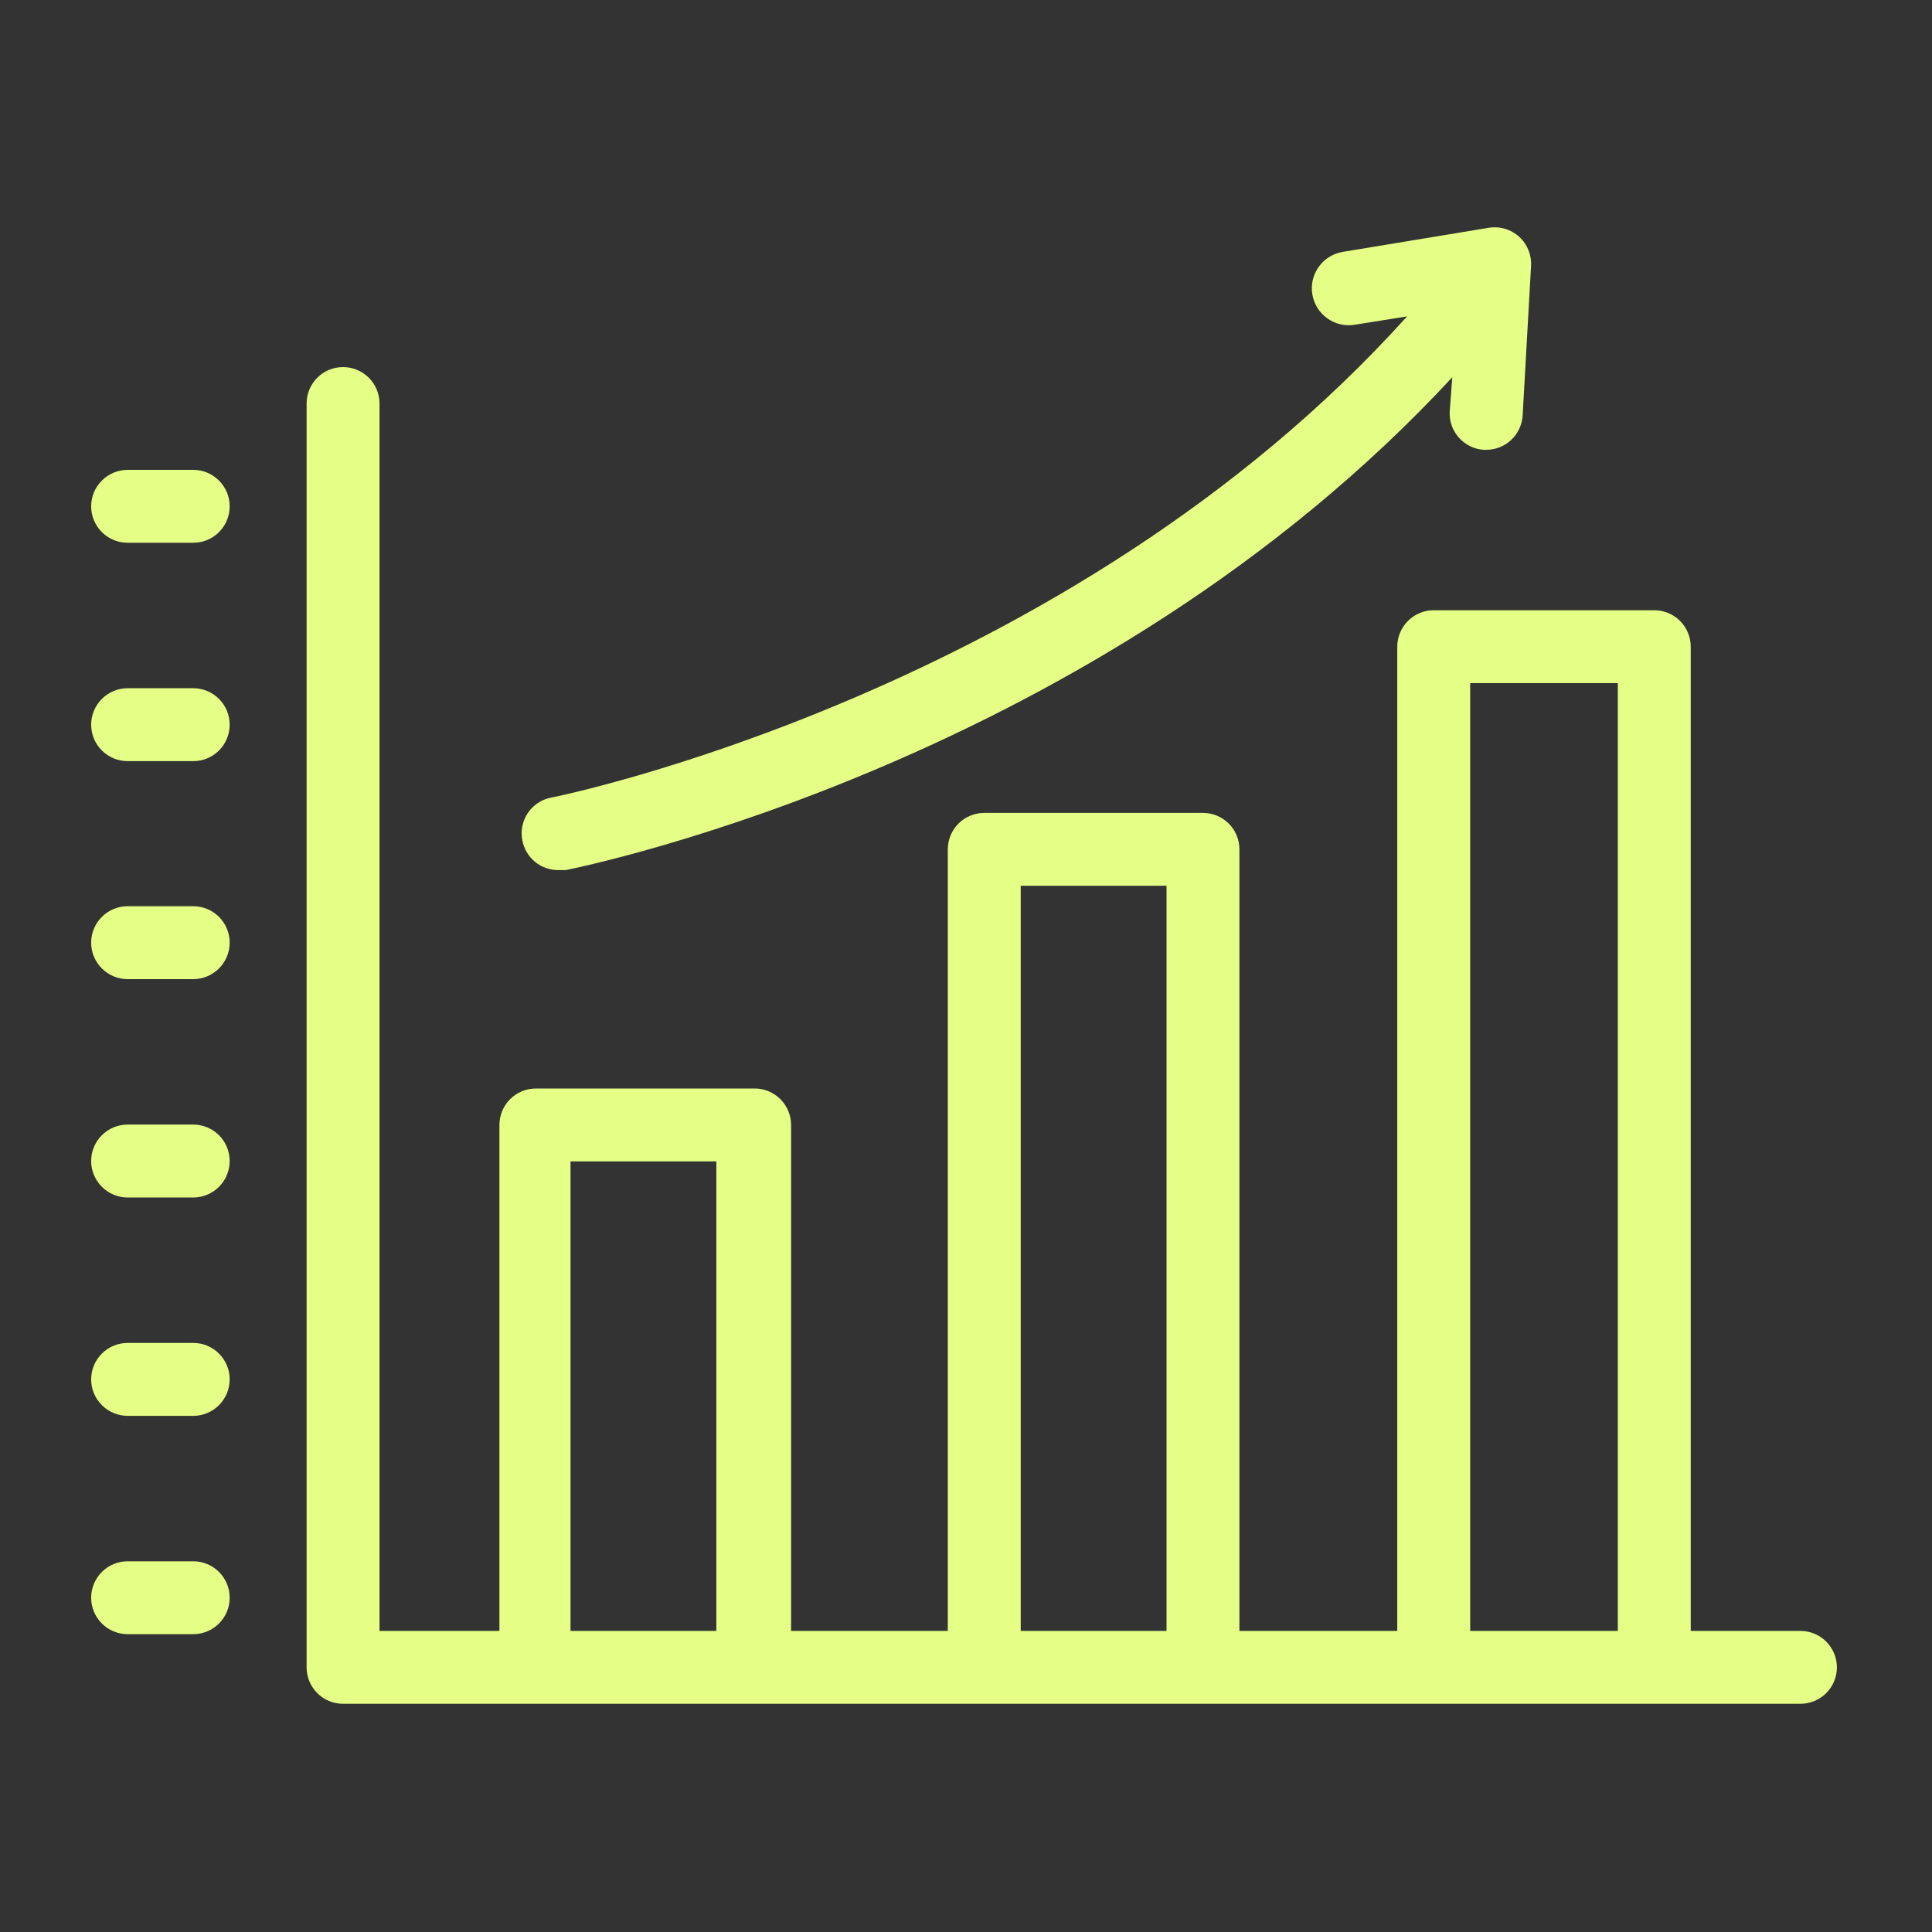
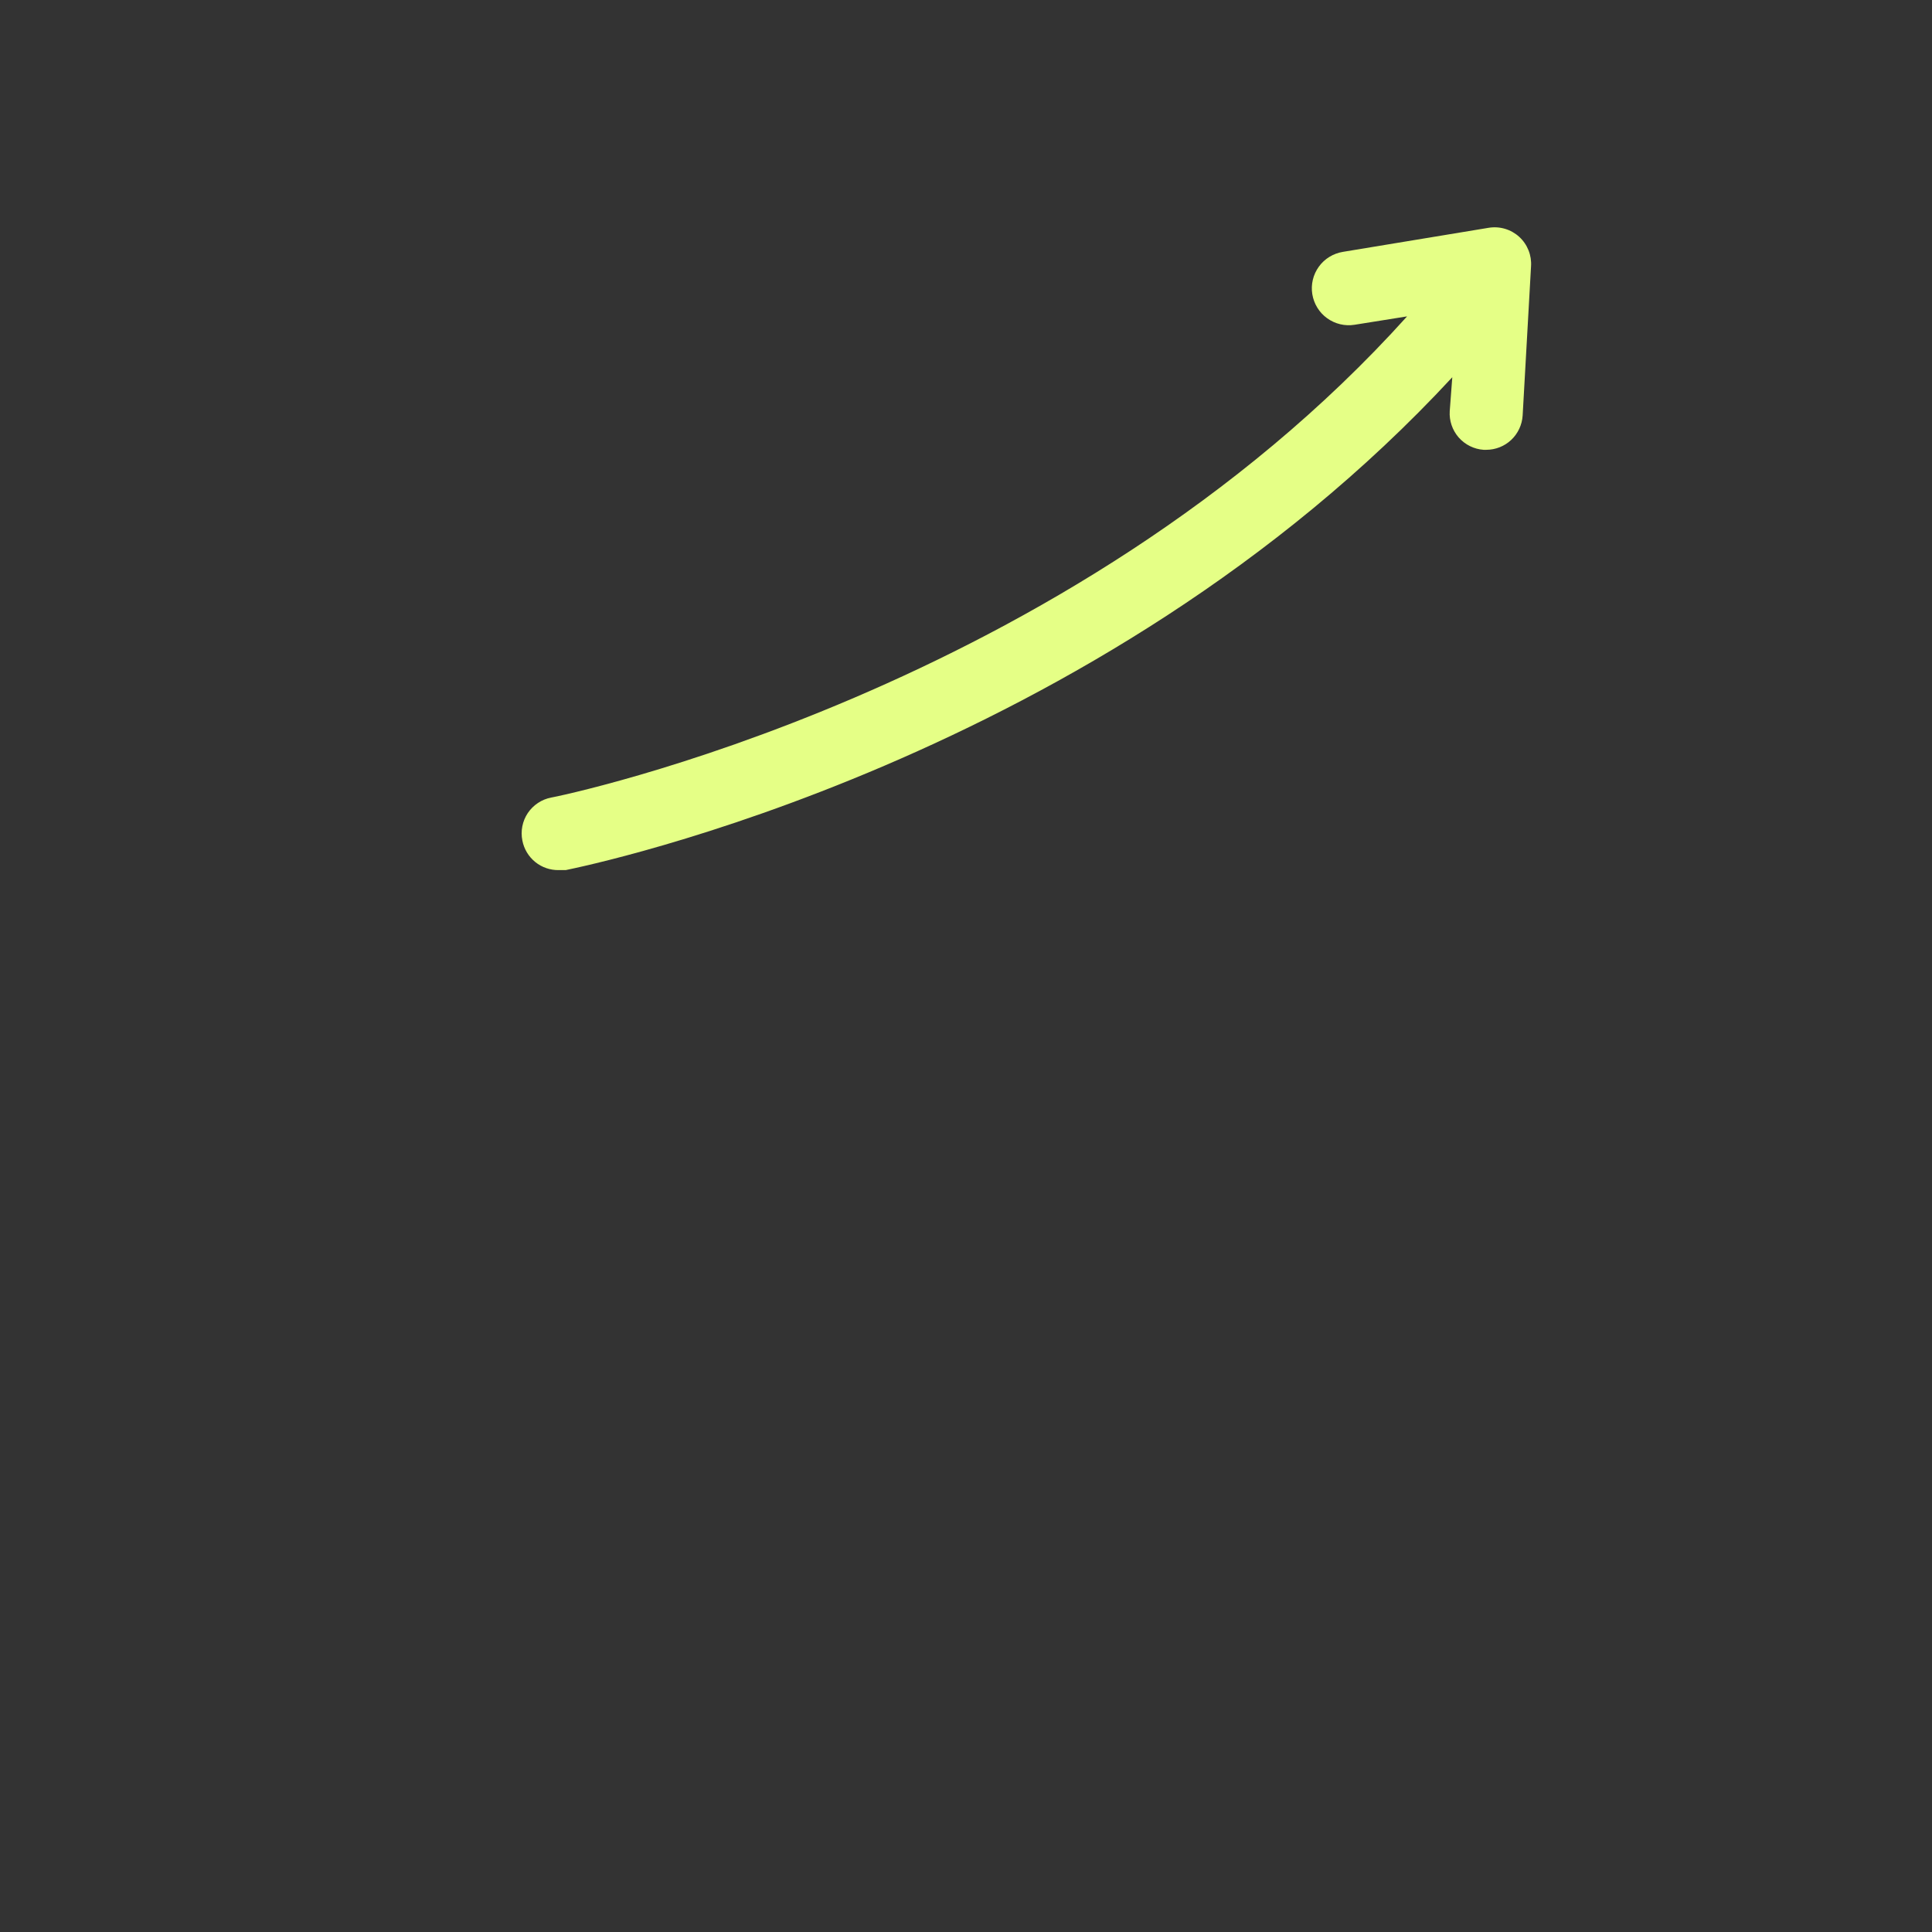
<svg xmlns="http://www.w3.org/2000/svg" width="50" height="50" viewBox="0 0 50 50" fill="none">
  <rect x="0" y="0" width="50" height="50" fill="#333333" stroke="none" />
-   <path d="M46.699 42.208H43.756V16.736C43.756 16.486 43.656 16.246 43.479 16.069C43.302 15.892 43.062 15.793 42.812 15.793H37.105C36.855 15.793 36.614 15.892 36.438 16.069C36.261 16.246 36.161 16.486 36.161 16.736V42.208H32.076V21.981C32.076 21.731 31.977 21.491 31.8 21.314C31.623 21.137 31.383 21.038 31.133 21.038H25.473C25.222 21.038 24.982 21.137 24.805 21.314C24.629 21.491 24.529 21.731 24.529 21.981V42.208H20.473V29.113C20.473 28.863 20.373 28.623 20.196 28.446C20.019 28.269 19.779 28.17 19.529 28.17H13.869C13.619 28.17 13.379 28.269 13.202 28.446C13.025 28.623 12.925 28.863 12.925 29.113V42.208H9.822V10.443C9.822 10.193 9.722 9.953 9.545 9.776C9.368 9.599 9.128 9.5 8.878 9.5C8.628 9.5 8.388 9.599 8.211 9.776C8.034 9.953 7.935 10.193 7.935 10.443V43.151C7.935 43.401 8.034 43.641 8.211 43.818C8.388 43.995 8.628 44.094 8.878 44.094H46.595C46.845 44.094 47.085 43.995 47.262 43.818C47.439 43.641 47.539 43.401 47.539 43.151C47.539 42.901 47.439 42.661 47.262 42.484C47.085 42.307 46.845 42.208 46.595 42.208H46.699ZM38.048 17.679H41.869V42.208H38.048V17.679ZM26.416 22.924H30.19V42.208H26.416V22.924ZM14.765 30.057H18.539V42.208H14.765V30.057ZM3.303 14.047H5.001C5.251 14.047 5.491 13.948 5.668 13.771C5.845 13.594 5.944 13.354 5.944 13.104C5.944 12.854 5.845 12.614 5.668 12.437C5.491 12.26 5.251 12.16 5.001 12.16H3.303C3.053 12.16 2.813 12.26 2.636 12.437C2.459 12.614 2.359 12.854 2.359 13.104C2.359 13.354 2.459 13.594 2.636 13.771C2.813 13.948 3.053 14.047 3.303 14.047ZM3.303 19.698H5.001C5.251 19.698 5.491 19.599 5.668 19.422C5.845 19.245 5.944 19.005 5.944 18.755C5.944 18.505 5.845 18.265 5.668 18.088C5.491 17.911 5.251 17.811 5.001 17.811H3.303C3.053 17.811 2.813 17.911 2.636 18.088C2.459 18.265 2.359 18.505 2.359 18.755C2.359 19.005 2.459 19.245 2.636 19.422C2.813 19.599 3.053 19.698 3.303 19.698ZM3.303 25.34H5.001C5.251 25.34 5.491 25.24 5.668 25.063C5.845 24.886 5.944 24.646 5.944 24.396C5.944 24.146 5.845 23.906 5.668 23.729C5.491 23.552 5.251 23.453 5.001 23.453H3.303C3.053 23.453 2.813 23.552 2.636 23.729C2.459 23.906 2.359 24.146 2.359 24.396C2.359 24.646 2.459 24.886 2.636 25.063C2.813 25.24 3.053 25.34 3.303 25.34ZM3.303 30.991H5.001C5.251 30.991 5.491 30.891 5.668 30.714C5.845 30.537 5.944 30.297 5.944 30.047C5.944 29.797 5.845 29.557 5.668 29.38C5.491 29.203 5.251 29.104 5.001 29.104H3.303C3.053 29.104 2.813 29.203 2.636 29.38C2.459 29.557 2.359 29.797 2.359 30.047C2.359 30.297 2.459 30.537 2.636 30.714C2.813 30.891 3.053 30.991 3.303 30.991ZM3.303 36.642H5.001C5.251 36.642 5.491 36.542 5.668 36.365C5.845 36.188 5.944 35.948 5.944 35.698C5.944 35.448 5.845 35.208 5.668 35.031C5.491 34.854 5.251 34.755 5.001 34.755H3.303C3.053 34.755 2.813 34.854 2.636 35.031C2.459 35.208 2.359 35.448 2.359 35.698C2.359 35.948 2.459 36.188 2.636 36.365C2.813 36.542 3.053 36.642 3.303 36.642ZM3.303 42.292H5.001C5.251 42.292 5.491 42.193 5.668 42.016C5.845 41.839 5.944 41.599 5.944 41.349C5.944 41.099 5.845 40.859 5.668 40.682C5.491 40.505 5.251 40.406 5.001 40.406H3.303C3.053 40.406 2.813 40.505 2.636 40.682C2.459 40.859 2.359 41.099 2.359 41.349C2.359 41.599 2.459 41.839 2.636 42.016C2.813 42.193 3.053 42.292 3.303 42.292Z" fill="#E5FF86" />
  <path d="M14.264 20.641C14.142 20.664 14.025 20.712 13.922 20.781C13.818 20.85 13.729 20.939 13.659 21.042C13.59 21.145 13.542 21.262 13.518 21.384C13.494 21.506 13.494 21.632 13.519 21.754C13.561 21.972 13.679 22.168 13.851 22.308C14.024 22.448 14.24 22.522 14.462 22.518H14.641C15.236 22.395 28.396 19.688 37.585 9.763L37.519 10.641C37.503 10.889 37.587 11.134 37.751 11.322C37.916 11.509 38.147 11.624 38.396 11.641H38.462C38.703 11.641 38.935 11.55 39.11 11.385C39.285 11.22 39.391 10.994 39.406 10.754L39.623 6.895C39.633 6.753 39.611 6.61 39.558 6.478C39.505 6.345 39.423 6.226 39.318 6.13C39.213 6.034 39.087 5.962 38.95 5.922C38.813 5.881 38.669 5.872 38.528 5.895L34.755 6.518C34.631 6.538 34.512 6.582 34.405 6.648C34.298 6.713 34.205 6.799 34.132 6.901C34.058 7.003 34.005 7.118 33.976 7.24C33.947 7.362 33.942 7.488 33.962 7.612C33.982 7.736 34.026 7.855 34.092 7.962C34.157 8.069 34.243 8.162 34.345 8.235C34.447 8.309 34.562 8.362 34.684 8.391C34.806 8.42 34.933 8.425 35.056 8.405L36.415 8.188C27.651 17.924 14.405 20.622 14.264 20.641Z" fill="#E5FF86" />
</svg>